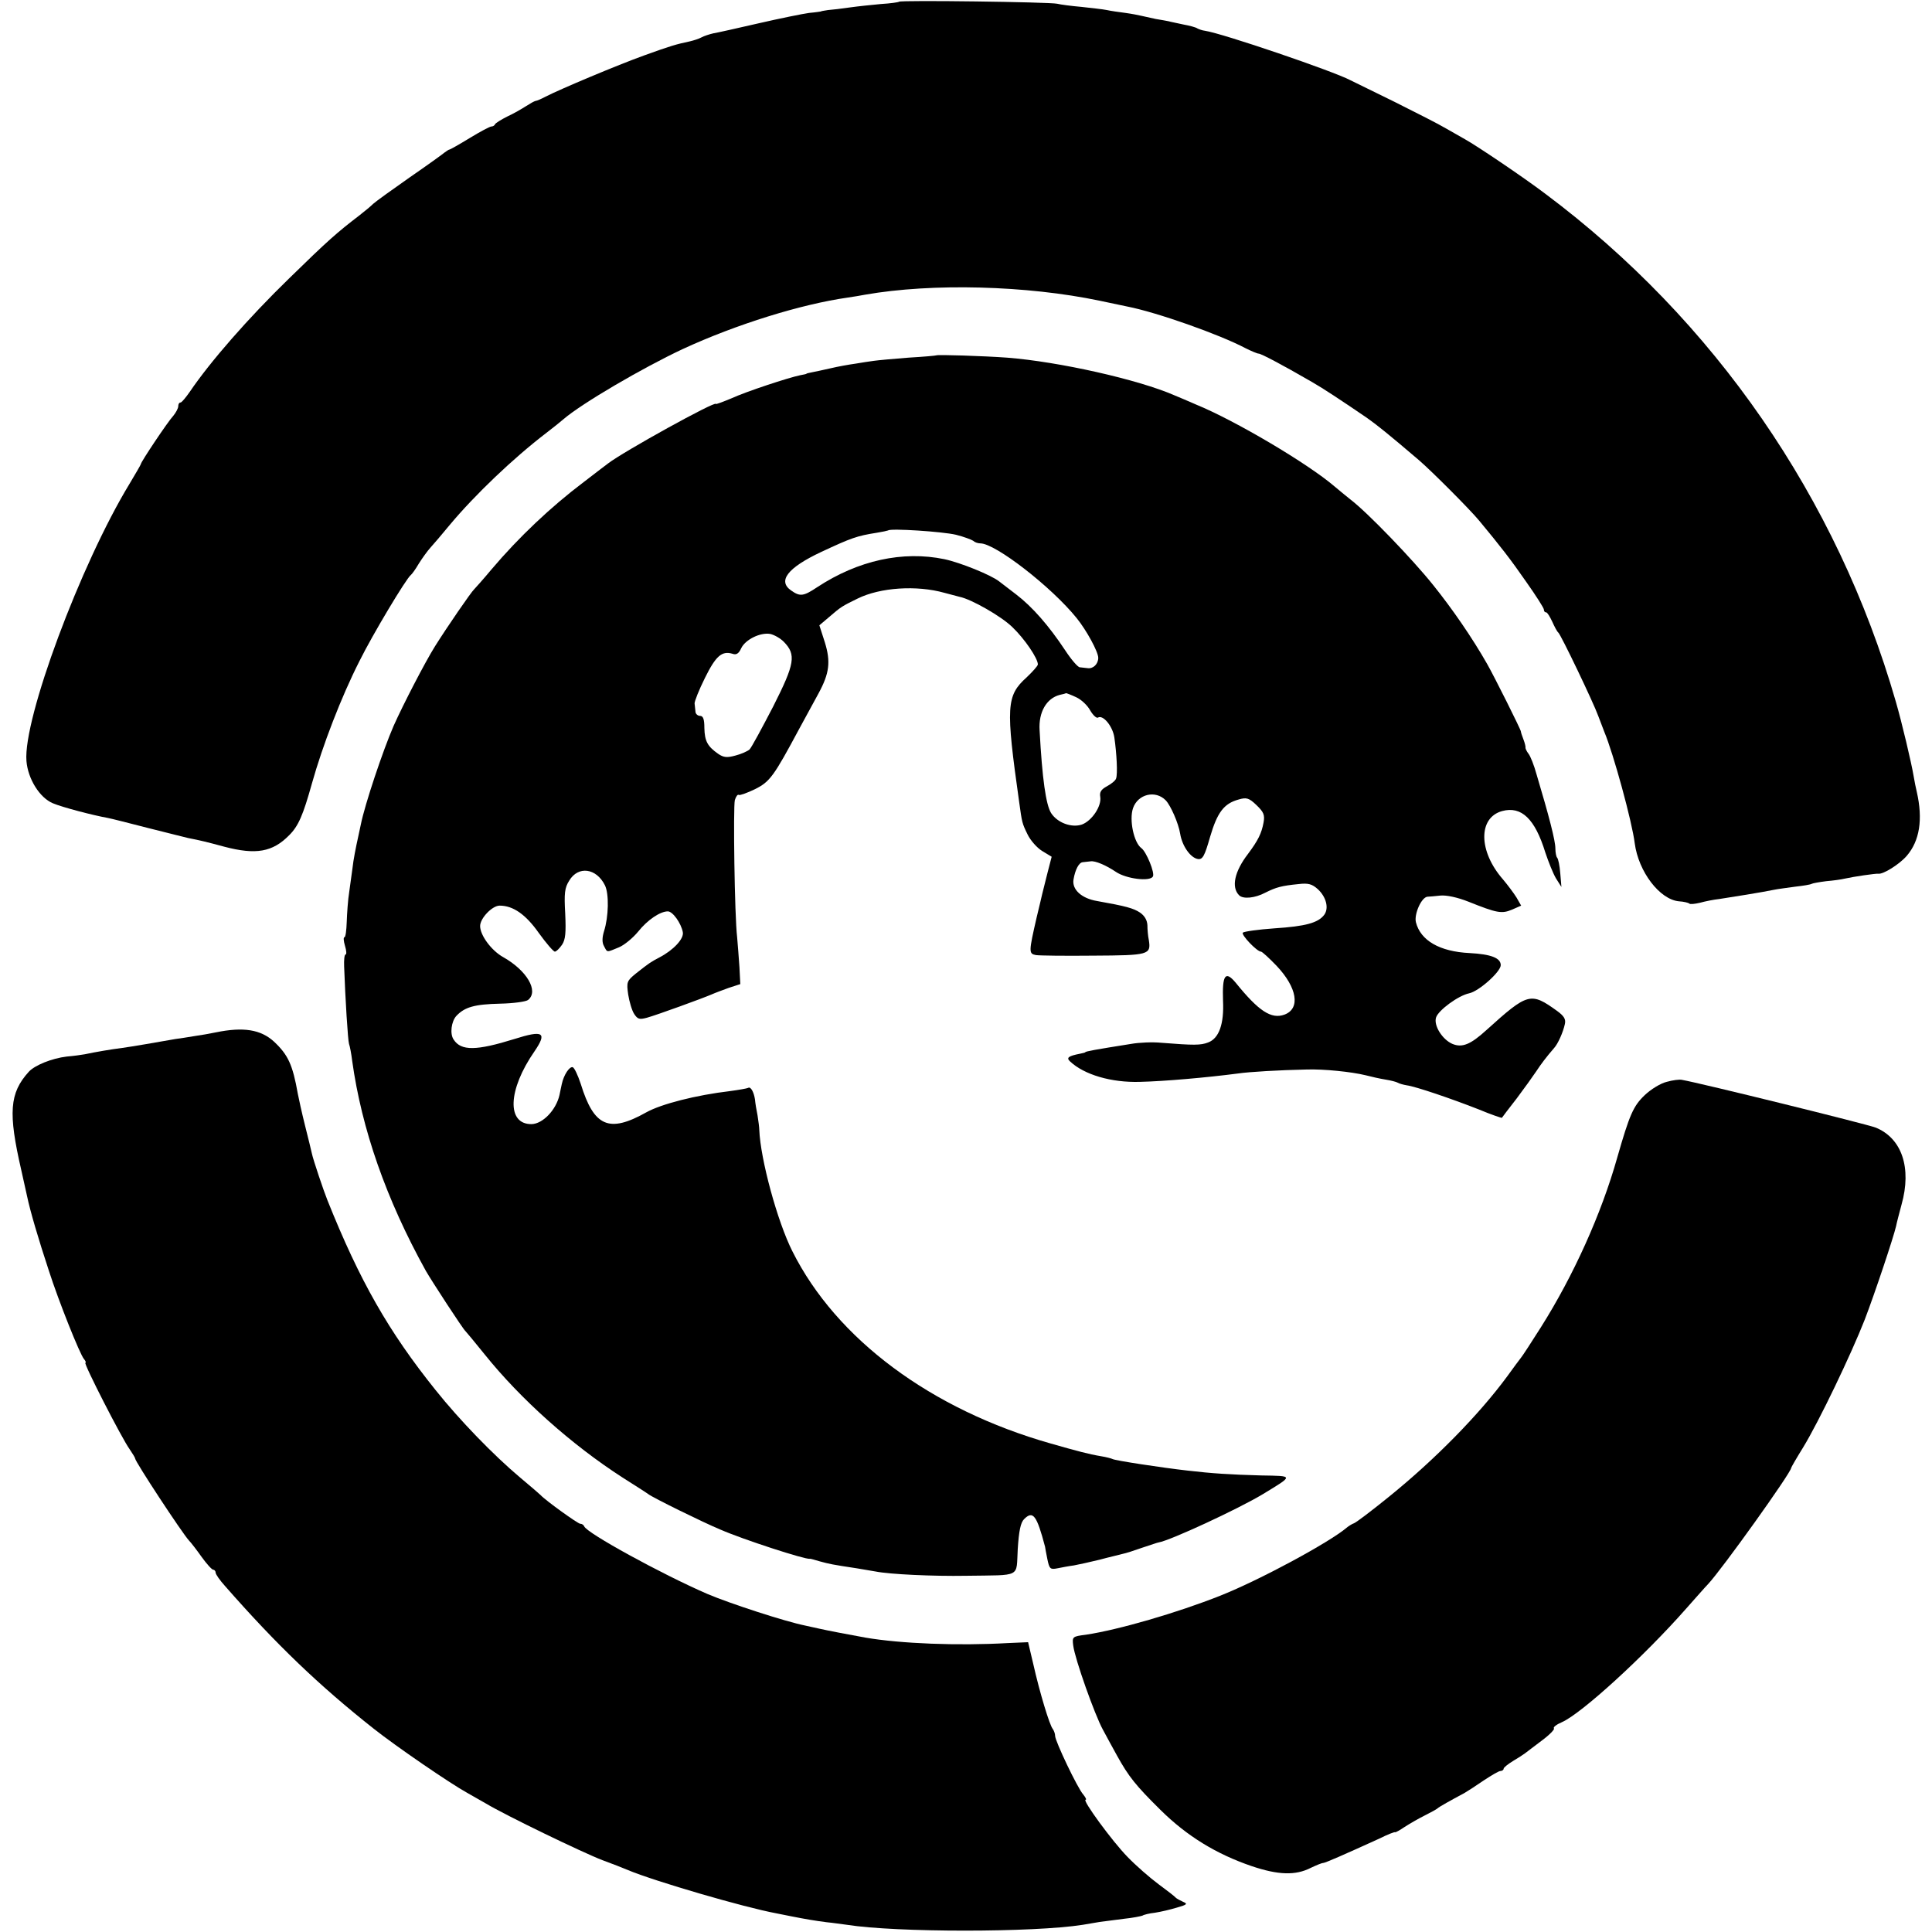
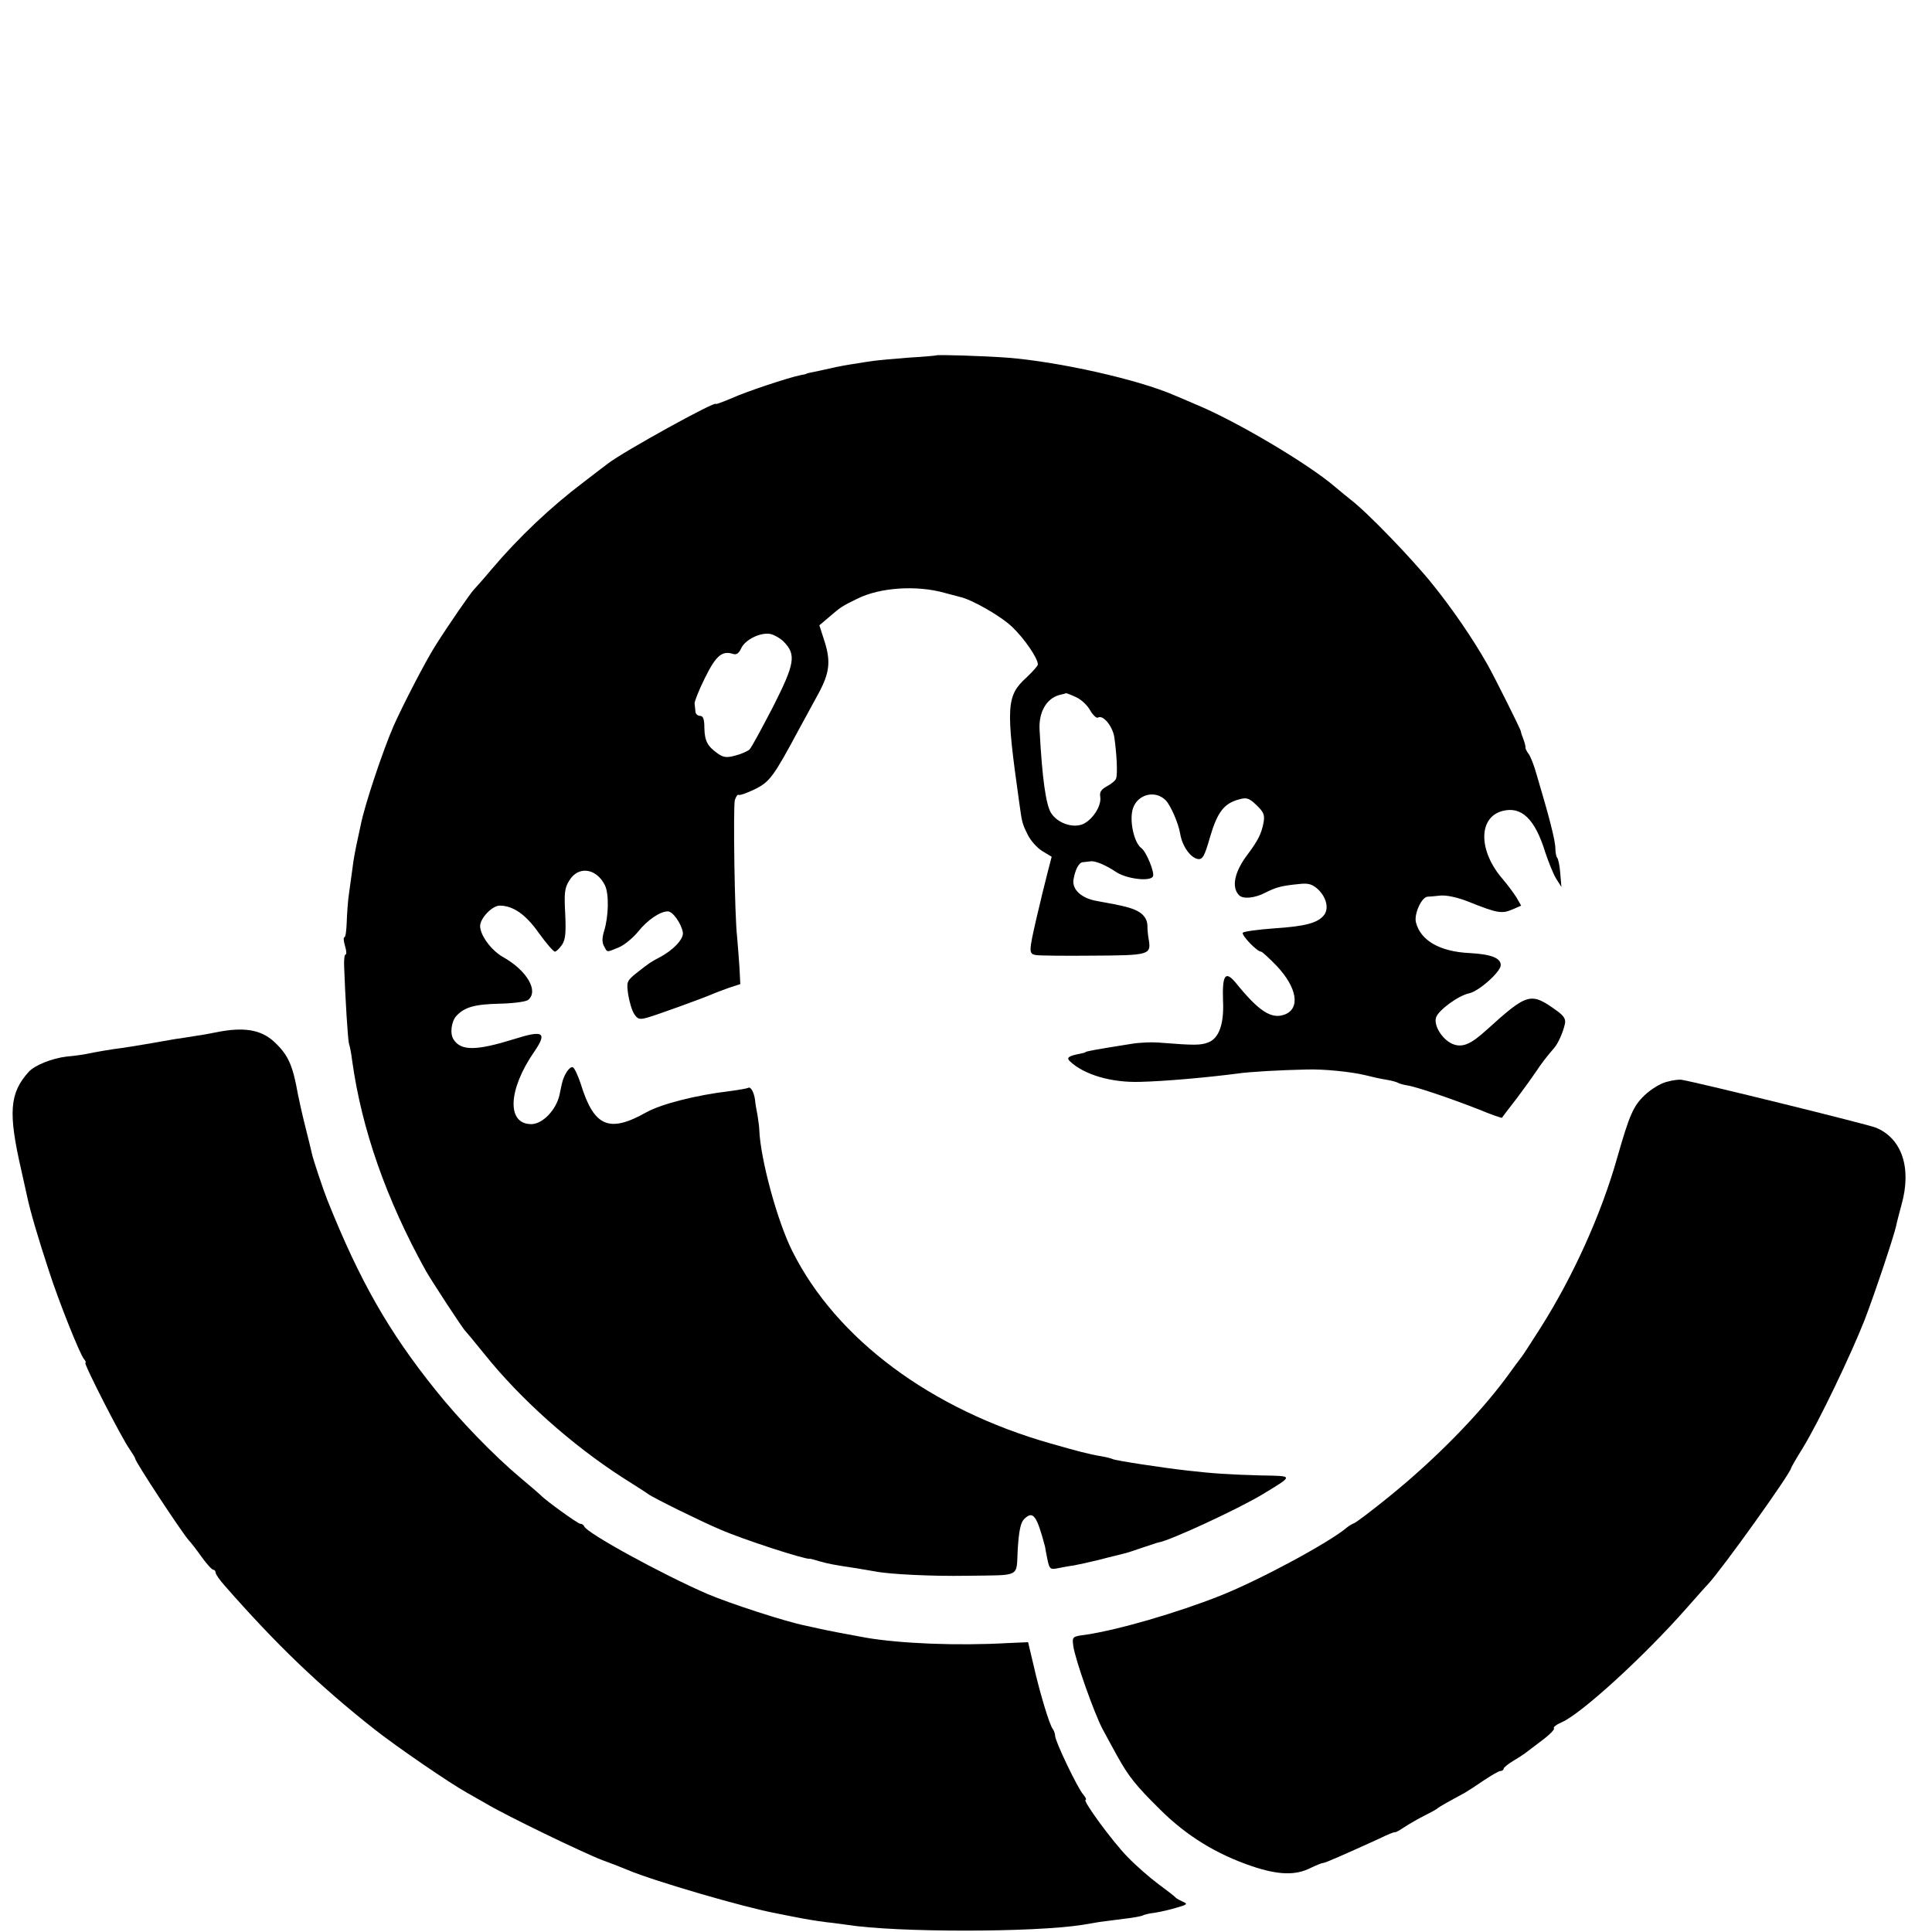
<svg xmlns="http://www.w3.org/2000/svg" version="1.0" width="672pt" height="672pt" viewBox="0 0 672 672" preserveAspectRatio="xMidYMid meet">
  <g transform="translate(0,672) scale(0.1,-0.1)" fill="#000000" stroke="none">
-     <path d="M3127 6714 c-2 -2 -30 -6 -63 -8 -32 -3 -81 -8 -109 -12 -27 -4 -61 -8 -75 -9 -14 -2 -25 -4 -25 -5 0 0 -18 -3 -41 -5 -22 -3 -101 -19 -175 -36 -74 -17 -145 -33 -158 -35 -13 -3 -32 -9 -41 -14 -9 -5 -28 -11 -41 -14 -47 -10 -65 -15 -159 -49 -94 -34 -289 -116 -342 -143 -15 -8 -31 -15 -35 -15 -5 -1 -19 -9 -33 -18 -14 -9 -43 -26 -65 -36 -22 -11 -41 -23 -43 -27 -2 -5 -8 -8 -13 -8 -5 0 -39 -18 -75 -40 -36 -22 -68 -40 -70 -40 -3 0 -10 -5 -17 -10 -7 -6 -61 -45 -122 -87 -60 -42 -117 -83 -127 -92 -9 -9 -31 -27 -49 -41 -77 -59 -109 -87 -244 -219 -141 -137 -274 -289 -345 -394 -14 -20 -28 -37 -32 -37 -5 0 -8 -6 -8 -13 0 -7 -8 -22 -17 -33 -19 -20 -113 -161 -113 -168 0 -2 -18 -33 -39 -68 -171 -281 -371 -819 -359 -965 5 -62 46 -128 92 -147 33 -14 140 -42 191 -51 11 -2 74 -18 140 -35 66 -17 129 -32 140 -35 41 -8 62 -13 125 -30 110 -29 168 -19 226 40 32 32 48 69 79 180 37 132 102 301 165 425 46 93 163 288 179 300 4 3 17 21 28 40 12 19 30 44 40 55 10 11 41 47 68 80 87 104 220 231 335 319 25 19 52 41 60 48 64 55 276 179 415 244 186 86 412 156 574 179 19 3 46 7 60 10 234 41 563 32 816 -21 39 -8 81 -17 95 -20 103 -20 321 -97 412 -145 20 -10 41 -19 46 -19 8 0 79 -37 186 -99 37 -21 102 -64 190 -124 37 -26 80 -61 182 -148 44 -38 176 -170 209 -210 73 -88 109 -134 163 -212 34 -48 62 -92 62 -97 0 -6 3 -10 8 -10 4 0 13 -15 21 -32 8 -18 17 -35 21 -38 9 -7 123 -245 139 -290 7 -19 17 -44 21 -55 32 -76 97 -314 106 -388 13 -99 87 -196 154 -202 17 -1 33 -5 36 -8 3 -3 20 -1 37 3 18 5 48 11 67 13 40 6 152 24 190 32 14 3 47 7 75 11 27 3 52 7 57 10 4 2 26 6 50 9 24 2 53 6 65 9 31 7 107 18 116 17 17 -3 74 33 99 62 45 52 57 127 35 223 -3 12 -8 37 -11 55 -7 43 -41 187 -62 259 -204 708 -631 1326 -1219 1766 -78 59 -240 168 -280 190 -11 6 -40 23 -65 37 -25 15 -106 56 -180 93 -74 36 -143 70 -153 75 -58 31 -445 163 -506 172 -9 1 -20 5 -26 8 -5 4 -28 10 -50 14 -22 5 -44 9 -50 11 -5 1 -26 5 -45 8 -19 4 -42 9 -50 11 -8 2 -33 7 -55 10 -23 3 -52 7 -65 10 -14 3 -53 7 -88 11 -35 3 -73 8 -85 11 -26 6 -544 13 -550 7z" />
-     <path d="M3257 5484 c-1 -1 -45 -5 -97 -8 -52 -4 -106 -9 -120 -11 -14 -2 -43 -6 -65 -10 -22 -3 -61 -10 -86 -16 -26 -6 -55 -12 -65 -14 -11 -2 -19 -4 -19 -5 0 -1 -10 -3 -21 -5 -40 -8 -189 -57 -241 -81 -29 -12 -53 -21 -53 -19 0 12 -322 -166 -375 -207 -5 -4 -44 -33 -85 -65 -114 -86 -226 -192 -320 -303 -30 -36 -58 -67 -61 -70 -10 -9 -92 -128 -136 -198 -35 -56 -111 -203 -144 -277 -37 -85 -100 -273 -114 -343 -2 -9 -6 -28 -9 -42 -8 -36 -17 -81 -20 -110 -2 -14 -7 -50 -11 -80 -5 -30 -8 -79 -9 -107 -1 -29 -4 -53 -8 -53 -4 0 -3 -13 2 -30 5 -16 6 -30 2 -30 -4 0 -6 -19 -5 -42 4 -111 13 -257 17 -269 3 -8 8 -34 11 -59 33 -237 118 -481 256 -730 20 -35 130 -204 138 -210 3 -3 33 -39 66 -80 125 -156 303 -315 480 -429 44 -28 85 -54 90 -58 15 -12 192 -99 250 -123 80 -35 296 -105 312 -102 2 1 17 -4 35 -9 33 -9 42 -11 128 -24 25 -4 54 -9 65 -11 50 -10 201 -17 315 -15 196 3 174 -8 180 93 4 63 10 92 22 104 31 31 44 14 73 -96 0 -3 4 -22 8 -43 7 -34 10 -37 35 -32 15 3 41 8 57 10 17 3 57 12 90 20 33 9 69 17 79 20 11 2 42 12 70 22 28 9 53 18 56 18 41 7 274 115 361 167 110 67 110 64 -4 66 -110 3 -171 7 -257 17 -89 10 -252 35 -260 40 -4 2 -22 7 -41 10 -42 7 -83 18 -174 44 -416 118 -746 363 -899 669 -52 103 -111 320 -115 422 0 8 -3 31 -6 50 -4 19 -8 44 -9 56 -4 26 -15 46 -24 40 -4 -2 -32 -7 -62 -11 -119 -14 -240 -45 -292 -74 -130 -73 -182 -50 -228 99 -10 30 -22 56 -28 58 -11 3 -31 -26 -38 -59 -2 -10 -6 -27 -8 -38 -12 -52 -58 -100 -97 -101 -87 -1 -83 119 10 253 45 66 31 75 -70 43 -132 -41 -185 -42 -211 -2 -14 20 -8 63 9 82 29 31 63 41 153 43 46 1 90 7 97 13 38 31 -5 103 -87 149 -41 23 -80 76 -80 108 0 27 42 71 68 71 47 0 91 -31 136 -95 26 -36 51 -65 56 -65 5 0 16 11 25 24 12 18 14 42 11 108 -4 71 -2 90 14 115 31 52 94 44 124 -16 15 -30 13 -110 -3 -160 -7 -23 -7 -40 0 -52 12 -23 8 -22 52 -4 19 8 49 33 67 55 32 40 76 70 103 70 17 0 46 -41 52 -72 5 -23 -33 -63 -81 -88 -32 -17 -35 -19 -82 -56 -32 -26 -33 -30 -27 -73 4 -25 13 -56 21 -68 12 -18 18 -20 44 -13 36 10 195 68 225 81 11 5 38 15 60 23 l40 13 -3 59 c-2 32 -6 79 -8 104 -9 74 -14 453 -8 477 4 13 10 21 14 18 4 -2 29 7 56 20 52 26 65 44 154 210 24 44 54 99 67 123 38 70 43 110 22 178 l-19 59 33 28 c43 37 45 38 100 65 79 39 206 47 302 20 22 -6 46 -12 53 -14 40 -8 144 -67 183 -105 43 -41 89 -109 89 -130 0 -5 -18 -25 -39 -45 -71 -64 -73 -101 -26 -434 10 -72 10 -73 29 -112 10 -21 33 -47 51 -58 l33 -20 -15 -58 c-8 -31 -16 -64 -18 -72 -2 -8 -10 -44 -19 -80 -28 -122 -28 -127 -3 -132 12 -2 102 -3 200 -2 193 1 201 3 193 54 -3 14 -5 37 -5 52 -1 18 -10 33 -26 44 -23 15 -48 22 -149 40 -54 9 -88 40 -82 75 6 35 19 59 32 60 8 1 20 2 27 3 16 3 55 -14 89 -37 36 -24 117 -34 128 -16 8 12 -23 87 -40 99 -26 19 -43 98 -29 139 17 49 78 64 114 27 17 -18 44 -79 50 -116 7 -43 36 -84 62 -88 16 -2 23 10 42 77 25 85 48 116 99 130 27 8 36 6 62 -19 25 -24 30 -34 25 -61 -7 -38 -19 -62 -54 -109 -47 -61 -59 -116 -31 -144 14 -14 55 -10 91 9 38 19 56 24 116 30 34 4 47 0 67 -18 29 -27 39 -66 22 -89 -21 -28 -65 -40 -173 -47 -57 -4 -106 -11 -110 -15 -7 -7 49 -66 63 -66 4 0 28 -22 54 -49 72 -76 84 -149 28 -170 -46 -17 -90 12 -170 111 -36 43 -47 27 -44 -62 4 -82 -14 -132 -52 -146 -26 -10 -49 -10 -163 -1 -30 3 -77 1 -105 -4 -126 -20 -159 -26 -159 -29 0 -1 -8 -3 -18 -5 -41 -8 -49 -14 -35 -27 49 -46 143 -74 243 -71 85 2 233 15 340 29 40 6 146 12 240 14 59 2 156 -8 205 -20 19 -5 50 -12 69 -15 19 -3 38 -8 43 -11 5 -3 19 -7 31 -9 31 -4 157 -47 251 -84 43 -18 79 -30 80 -29 1 2 24 32 52 68 27 36 57 78 67 93 17 26 36 51 62 81 14 15 32 56 38 84 4 17 -3 28 -26 45 -93 67 -102 65 -247 -66 -55 -50 -84 -62 -118 -48 -35 15 -66 64 -57 92 8 25 77 76 115 84 34 7 110 75 110 98 0 25 -34 38 -108 42 -105 5 -171 44 -187 107 -7 28 19 87 40 89 5 0 26 2 45 4 21 2 59 -6 97 -21 100 -40 116 -43 152 -28 l32 14 -16 28 c-10 16 -31 44 -47 63 -86 98 -87 215 -3 238 67 18 114 -27 150 -144 11 -33 27 -73 37 -90 l19 -30 -4 48 c-2 26 -7 50 -11 54 -3 3 -6 18 -6 32 0 27 -22 112 -65 256 -9 33 -22 66 -29 74 -6 8 -10 17 -10 20 1 3 -2 16 -7 29 -5 13 -9 25 -9 28 0 6 -93 192 -117 234 -51 90 -122 193 -188 275 -71 89 -229 253 -287 297 -16 13 -41 33 -56 46 -92 79 -345 229 -482 285 -25 11 -58 25 -75 32 -126 55 -402 117 -582 131 -82 6 -242 11 -246 8z m68 -624 c28 -7 54 -17 60 -21 5 -5 16 -9 25 -9 52 0 247 -151 335 -260 34 -42 75 -117 75 -138 0 -22 -18 -39 -37 -36 -7 1 -19 2 -27 3 -7 0 -30 27 -51 59 -57 86 -114 151 -170 194 -27 21 -55 42 -60 46 -28 22 -134 65 -190 77 -145 30 -300 -4 -442 -97 -48 -32 -60 -34 -91 -12 -48 33 -13 79 104 134 105 49 124 56 194 67 19 3 37 7 39 8 8 8 190 -4 236 -15z m-599 -372 c44 -45 39 -76 -37 -226 -39 -75 -75 -142 -82 -149 -7 -6 -29 -16 -49 -21 -29 -8 -41 -7 -60 6 -37 26 -47 44 -48 90 0 30 -4 42 -15 42 -8 0 -16 7 -16 15 -1 8 -2 21 -3 28 -1 6 15 47 36 89 38 77 59 95 96 84 13 -5 22 1 30 19 14 30 66 56 101 50 14 -3 35 -15 47 -27z m1017 -193 c18 -8 40 -29 49 -46 10 -17 22 -28 27 -25 17 11 51 -29 57 -69 8 -55 12 -127 6 -143 -2 -7 -17 -19 -32 -27 -20 -11 -26 -20 -23 -37 5 -32 -29 -83 -64 -96 -36 -12 -85 6 -107 40 -18 29 -31 119 -40 288 -4 63 24 111 70 123 10 2 21 5 22 6 2 0 18 -6 35 -14z" />
+     <path d="M3257 5484 c-1 -1 -45 -5 -97 -8 -52 -4 -106 -9 -120 -11 -14 -2 -43 -6 -65 -10 -22 -3 -61 -10 -86 -16 -26 -6 -55 -12 -65 -14 -11 -2 -19 -4 -19 -5 0 -1 -10 -3 -21 -5 -40 -8 -189 -57 -241 -81 -29 -12 -53 -21 -53 -19 0 12 -322 -166 -375 -207 -5 -4 -44 -33 -85 -65 -114 -86 -226 -192 -320 -303 -30 -36 -58 -67 -61 -70 -10 -9 -92 -128 -136 -198 -35 -56 -111 -203 -144 -277 -37 -85 -100 -273 -114 -343 -2 -9 -6 -28 -9 -42 -8 -36 -17 -81 -20 -110 -2 -14 -7 -50 -11 -80 -5 -30 -8 -79 -9 -107 -1 -29 -4 -53 -8 -53 -4 0 -3 -13 2 -30 5 -16 6 -30 2 -30 -4 0 -6 -19 -5 -42 4 -111 13 -257 17 -269 3 -8 8 -34 11 -59 33 -237 118 -481 256 -730 20 -35 130 -204 138 -210 3 -3 33 -39 66 -80 125 -156 303 -315 480 -429 44 -28 85 -54 90 -58 15 -12 192 -99 250 -123 80 -35 296 -105 312 -102 2 1 17 -4 35 -9 33 -9 42 -11 128 -24 25 -4 54 -9 65 -11 50 -10 201 -17 315 -15 196 3 174 -8 180 93 4 63 10 92 22 104 31 31 44 14 73 -96 0 -3 4 -22 8 -43 7 -34 10 -37 35 -32 15 3 41 8 57 10 17 3 57 12 90 20 33 9 69 17 79 20 11 2 42 12 70 22 28 9 53 18 56 18 41 7 274 115 361 167 110 67 110 64 -4 66 -110 3 -171 7 -257 17 -89 10 -252 35 -260 40 -4 2 -22 7 -41 10 -42 7 -83 18 -174 44 -416 118 -746 363 -899 669 -52 103 -111 320 -115 422 0 8 -3 31 -6 50 -4 19 -8 44 -9 56 -4 26 -15 46 -24 40 -4 -2 -32 -7 -62 -11 -119 -14 -240 -45 -292 -74 -130 -73 -182 -50 -228 99 -10 30 -22 56 -28 58 -11 3 -31 -26 -38 -59 -2 -10 -6 -27 -8 -38 -12 -52 -58 -100 -97 -101 -87 -1 -83 119 10 253 45 66 31 75 -70 43 -132 -41 -185 -42 -211 -2 -14 20 -8 63 9 82 29 31 63 41 153 43 46 1 90 7 97 13 38 31 -5 103 -87 149 -41 23 -80 76 -80 108 0 27 42 71 68 71 47 0 91 -31 136 -95 26 -36 51 -65 56 -65 5 0 16 11 25 24 12 18 14 42 11 108 -4 71 -2 90 14 115 31 52 94 44 124 -16 15 -30 13 -110 -3 -160 -7 -23 -7 -40 0 -52 12 -23 8 -22 52 -4 19 8 49 33 67 55 32 40 76 70 103 70 17 0 46 -41 52 -72 5 -23 -33 -63 -81 -88 -32 -17 -35 -19 -82 -56 -32 -26 -33 -30 -27 -73 4 -25 13 -56 21 -68 12 -18 18 -20 44 -13 36 10 195 68 225 81 11 5 38 15 60 23 l40 13 -3 59 c-2 32 -6 79 -8 104 -9 74 -14 453 -8 477 4 13 10 21 14 18 4 -2 29 7 56 20 52 26 65 44 154 210 24 44 54 99 67 123 38 70 43 110 22 178 l-19 59 33 28 c43 37 45 38 100 65 79 39 206 47 302 20 22 -6 46 -12 53 -14 40 -8 144 -67 183 -105 43 -41 89 -109 89 -130 0 -5 -18 -25 -39 -45 -71 -64 -73 -101 -26 -434 10 -72 10 -73 29 -112 10 -21 33 -47 51 -58 l33 -20 -15 -58 c-8 -31 -16 -64 -18 -72 -2 -8 -10 -44 -19 -80 -28 -122 -28 -127 -3 -132 12 -2 102 -3 200 -2 193 1 201 3 193 54 -3 14 -5 37 -5 52 -1 18 -10 33 -26 44 -23 15 -48 22 -149 40 -54 9 -88 40 -82 75 6 35 19 59 32 60 8 1 20 2 27 3 16 3 55 -14 89 -37 36 -24 117 -34 128 -16 8 12 -23 87 -40 99 -26 19 -43 98 -29 139 17 49 78 64 114 27 17 -18 44 -79 50 -116 7 -43 36 -84 62 -88 16 -2 23 10 42 77 25 85 48 116 99 130 27 8 36 6 62 -19 25 -24 30 -34 25 -61 -7 -38 -19 -62 -54 -109 -47 -61 -59 -116 -31 -144 14 -14 55 -10 91 9 38 19 56 24 116 30 34 4 47 0 67 -18 29 -27 39 -66 22 -89 -21 -28 -65 -40 -173 -47 -57 -4 -106 -11 -110 -15 -7 -7 49 -66 63 -66 4 0 28 -22 54 -49 72 -76 84 -149 28 -170 -46 -17 -90 12 -170 111 -36 43 -47 27 -44 -62 4 -82 -14 -132 -52 -146 -26 -10 -49 -10 -163 -1 -30 3 -77 1 -105 -4 -126 -20 -159 -26 -159 -29 0 -1 -8 -3 -18 -5 -41 -8 -49 -14 -35 -27 49 -46 143 -74 243 -71 85 2 233 15 340 29 40 6 146 12 240 14 59 2 156 -8 205 -20 19 -5 50 -12 69 -15 19 -3 38 -8 43 -11 5 -3 19 -7 31 -9 31 -4 157 -47 251 -84 43 -18 79 -30 80 -29 1 2 24 32 52 68 27 36 57 78 67 93 17 26 36 51 62 81 14 15 32 56 38 84 4 17 -3 28 -26 45 -93 67 -102 65 -247 -66 -55 -50 -84 -62 -118 -48 -35 15 -66 64 -57 92 8 25 77 76 115 84 34 7 110 75 110 98 0 25 -34 38 -108 42 -105 5 -171 44 -187 107 -7 28 19 87 40 89 5 0 26 2 45 4 21 2 59 -6 97 -21 100 -40 116 -43 152 -28 l32 14 -16 28 c-10 16 -31 44 -47 63 -86 98 -87 215 -3 238 67 18 114 -27 150 -144 11 -33 27 -73 37 -90 l19 -30 -4 48 c-2 26 -7 50 -11 54 -3 3 -6 18 -6 32 0 27 -22 112 -65 256 -9 33 -22 66 -29 74 -6 8 -10 17 -10 20 1 3 -2 16 -7 29 -5 13 -9 25 -9 28 0 6 -93 192 -117 234 -51 90 -122 193 -188 275 -71 89 -229 253 -287 297 -16 13 -41 33 -56 46 -92 79 -345 229 -482 285 -25 11 -58 25 -75 32 -126 55 -402 117 -582 131 -82 6 -242 11 -246 8z m68 -624 z m-599 -372 c44 -45 39 -76 -37 -226 -39 -75 -75 -142 -82 -149 -7 -6 -29 -16 -49 -21 -29 -8 -41 -7 -60 6 -37 26 -47 44 -48 90 0 30 -4 42 -15 42 -8 0 -16 7 -16 15 -1 8 -2 21 -3 28 -1 6 15 47 36 89 38 77 59 95 96 84 13 -5 22 1 30 19 14 30 66 56 101 50 14 -3 35 -15 47 -27z m1017 -193 c18 -8 40 -29 49 -46 10 -17 22 -28 27 -25 17 11 51 -29 57 -69 8 -55 12 -127 6 -143 -2 -7 -17 -19 -32 -27 -20 -11 -26 -20 -23 -37 5 -32 -29 -83 -64 -96 -36 -12 -85 6 -107 40 -18 29 -31 119 -40 288 -4 63 24 111 70 123 10 2 21 5 22 6 2 0 18 -6 35 -14z" />
    <path d="M750 3129 c-19 -4 -53 -10 -75 -13 -22 -4 -51 -8 -65 -10 -68 -12 -149 -26 -185 -31 -40 -5 -92 -14 -130 -22 -11 -2 -39 -6 -63 -8 -51 -6 -111 -30 -132 -53 -67 -74 -72 -142 -26 -342 8 -36 17 -76 20 -90 11 -53 40 -151 76 -260 34 -106 108 -291 122 -307 6 -7 8 -13 5 -13 -8 0 127 -264 154 -301 10 -15 19 -29 19 -32 0 -11 164 -260 187 -285 7 -7 27 -33 44 -57 18 -25 36 -45 41 -45 4 0 8 -5 8 -10 0 -6 15 -27 33 -47 179 -204 326 -345 517 -496 77 -61 265 -190 325 -223 11 -6 40 -23 65 -37 68 -41 337 -171 405 -197 33 -12 74 -28 90 -35 94 -39 402 -129 515 -150 14 -3 36 -7 50 -10 50 -10 86 -16 125 -21 22 -2 54 -7 71 -9 171 -27 649 -27 820 0 16 3 43 7 59 10 17 2 55 7 85 11 30 3 59 9 64 11 4 3 24 8 43 10 20 3 54 11 77 18 35 10 38 13 21 20 -11 5 -22 11 -25 14 -3 4 -30 25 -60 47 -31 23 -79 65 -108 95 -53 54 -159 199 -146 199 4 0 0 8 -8 18 -20 22 -98 186 -98 204 0 8 -4 18 -8 24 -11 12 -46 128 -68 226 l-18 76 -70 -3 c-175 -10 -374 -2 -496 19 -61 11 -134 25 -160 31 -14 3 -36 8 -50 11 -69 14 -260 76 -340 110 -159 69 -420 212 -428 235 -2 5 -8 9 -14 9 -8 0 -122 82 -138 100 -3 3 -34 30 -70 60 -93 78 -212 201 -295 305 -163 203 -264 380 -376 660 -13 32 -50 142 -54 162 -2 10 -13 54 -24 98 -11 44 -22 94 -25 110 -18 102 -34 136 -83 182 -46 42 -106 52 -203 32z" />
    <path d="M5797 2957 c-21 -5 -55 -26 -76 -46 -40 -38 -53 -68 -96 -218 -55 -195 -152 -410 -265 -589 -33 -52 -64 -100 -70 -107 -5 -6 -27 -36 -48 -65 -98 -133 -251 -289 -412 -419 -58 -47 -112 -88 -120 -91 -8 -3 -19 -10 -25 -15 -61 -52 -304 -183 -440 -237 -151 -60 -355 -119 -468 -136 -47 -6 -48 -7 -44 -38 6 -47 75 -241 103 -292 13 -24 35 -65 49 -90 41 -74 66 -105 151 -189 93 -92 195 -154 318 -196 92 -31 152 -33 205 -6 19 9 38 17 43 17 7 0 73 29 196 85 28 14 53 24 55 22 1 -1 16 7 32 18 17 11 48 29 70 40 22 11 42 22 45 25 5 5 46 28 93 53 12 7 43 27 69 45 26 17 51 32 57 32 6 0 11 4 11 8 0 4 15 16 33 27 17 10 37 23 42 27 6 5 32 24 58 44 27 20 45 39 42 42 -4 4 9 14 28 22 68 30 286 229 432 395 33 37 67 76 76 85 48 51 289 388 289 404 0 2 19 35 42 72 55 90 167 324 214 444 36 94 100 286 109 325 2 11 11 45 19 75 36 128 1 231 -90 268 -31 12 -610 155 -674 166 -8 2 -32 -1 -53 -7z" />
  </g>
</svg>